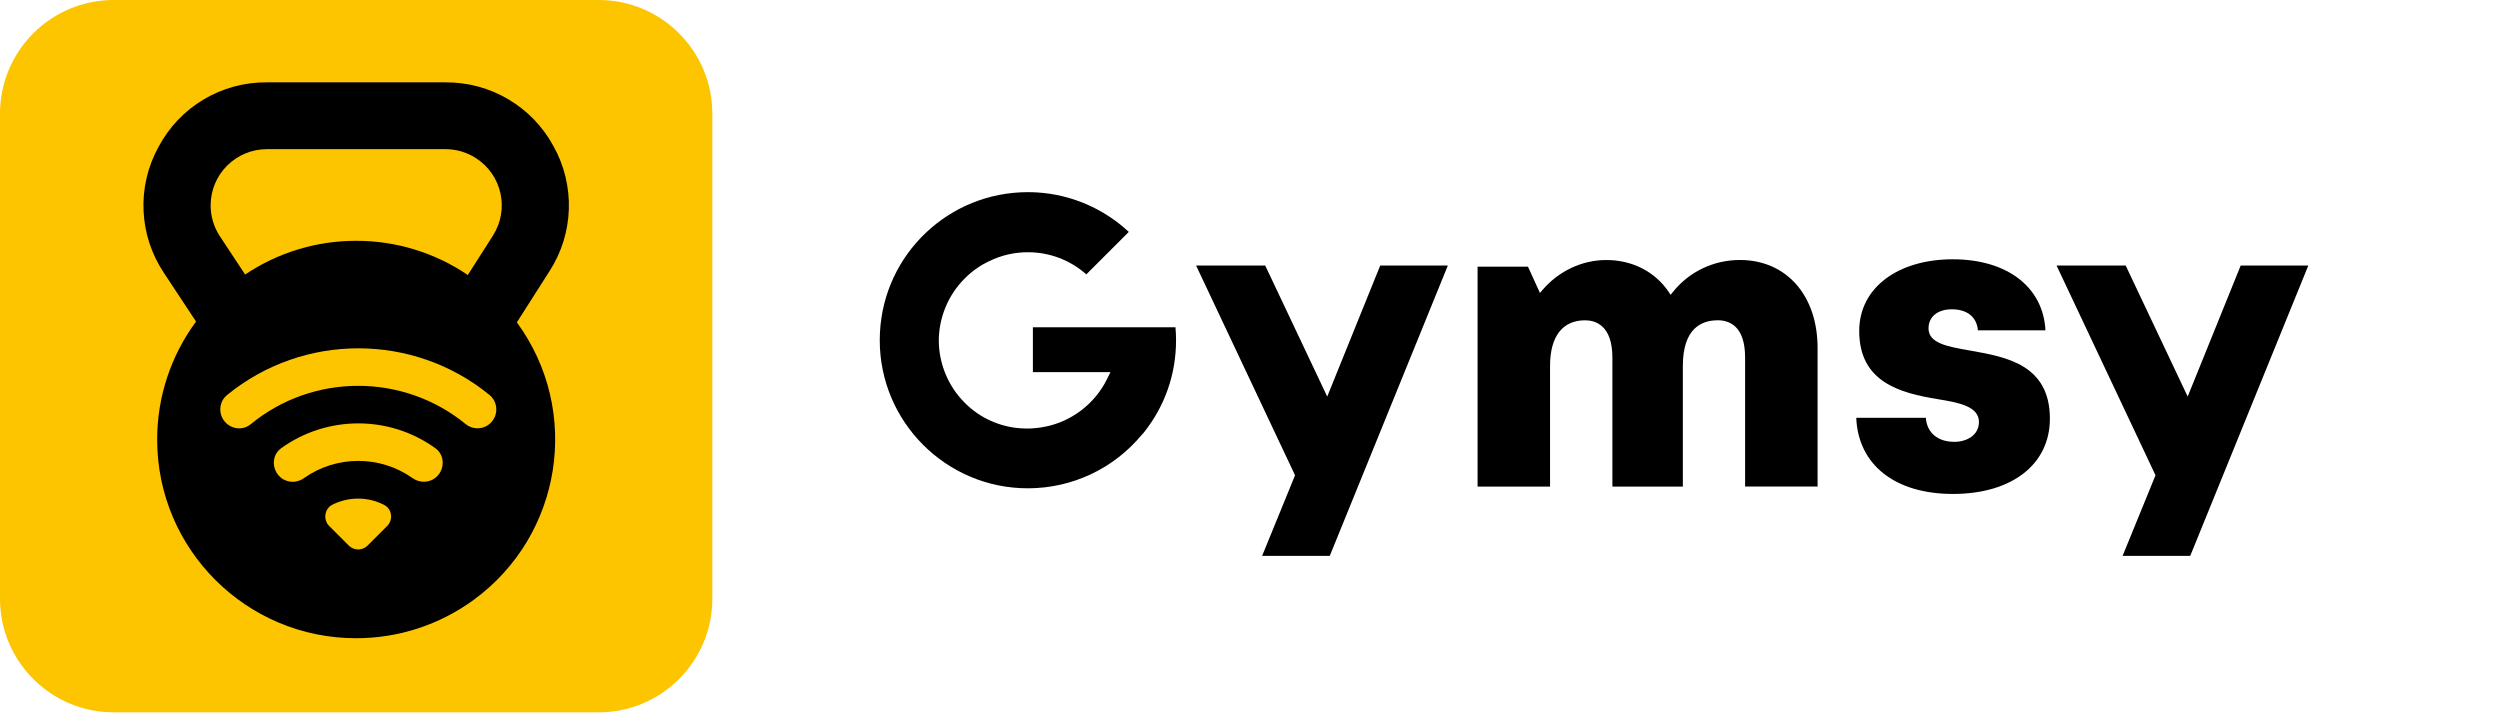
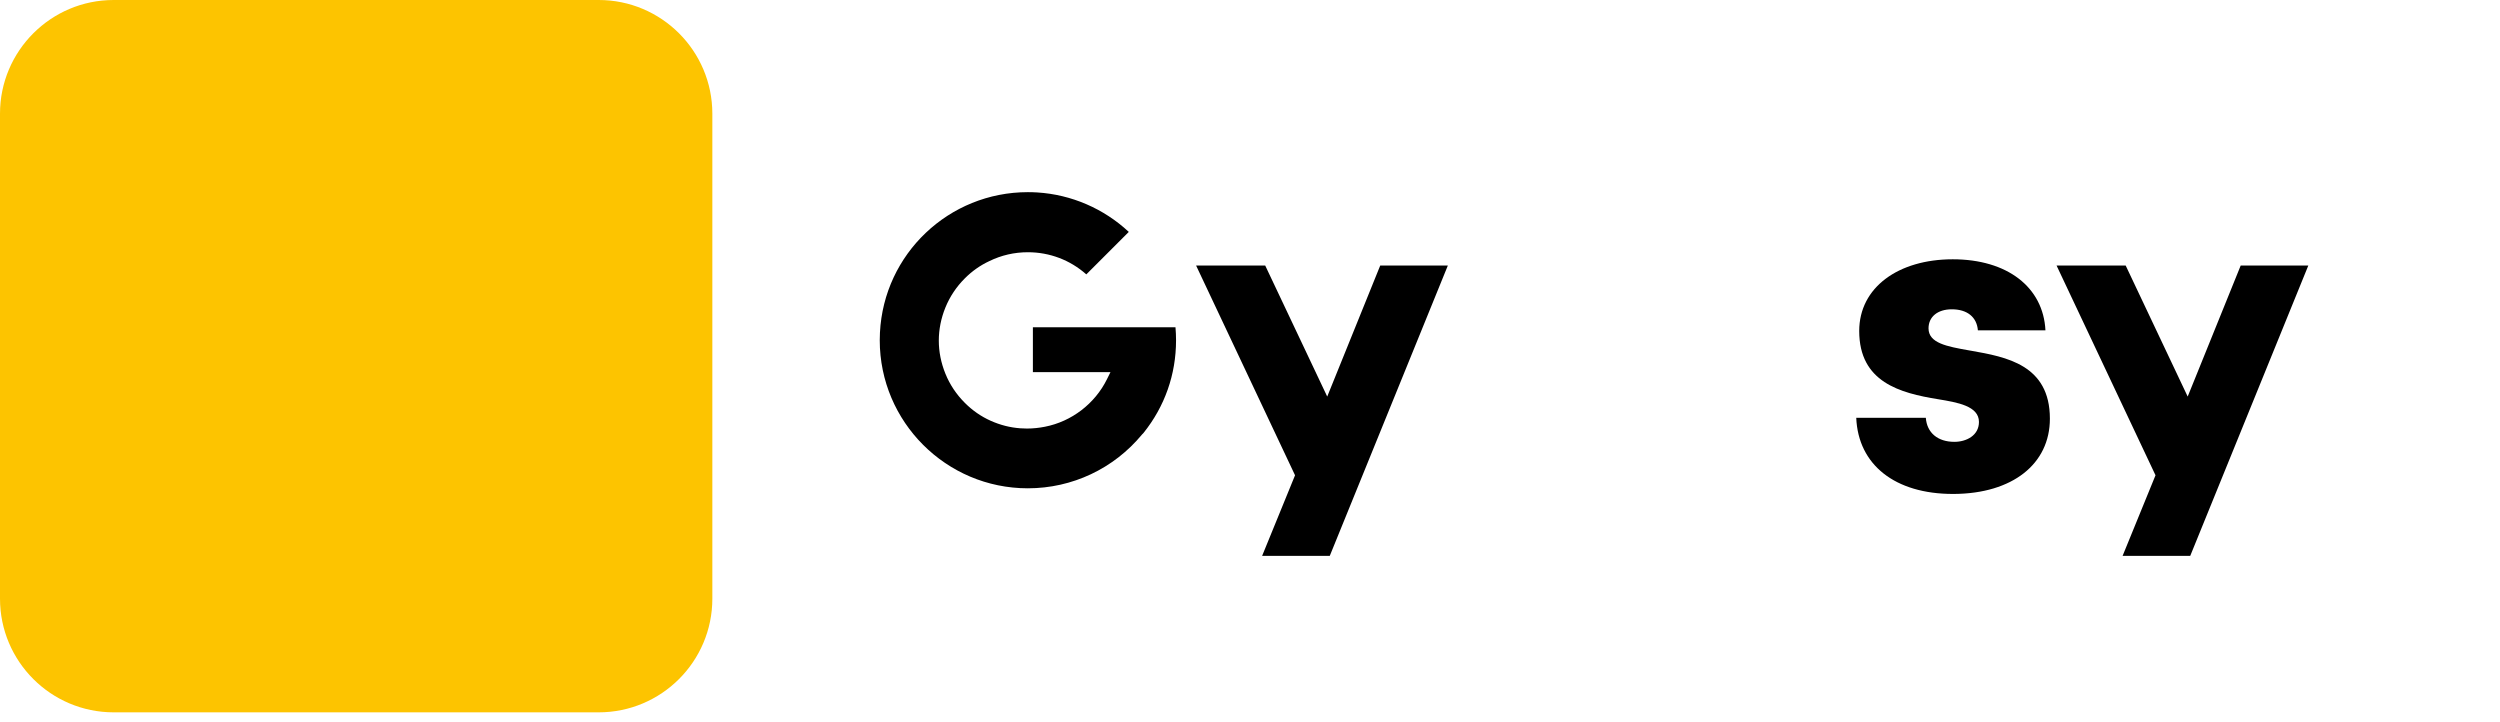
<svg xmlns="http://www.w3.org/2000/svg" width="239" height="69" viewBox="0 0 239 69" fill="none">
  <path d="M57.228 0H10.872C4.868 0 0 4.868 0 10.872V57.228C0 63.233 4.868 68.1 10.872 68.1H57.228C63.233 68.1 68.1 63.233 68.1 57.228V10.872C68.1 4.868 63.233 0 57.228 0Z" fill="#FDC400" />
  <g clip-path="url(#clip0_1172_81610)">
    <path d="M49.411 30.819L52.521 25.942C54.861 22.332 55.011 17.726 52.911 13.969C50.862 10.187 46.892 7.841 42.587 7.873H25.509C21.172 7.834 17.17 10.222 15.147 14.059C13.057 17.857 13.264 22.504 15.681 26.105L18.743 30.742C16.326 34.011 15.022 37.966 15.025 42.029C15.029 52.517 23.547 61.02 34.053 61.014C38.084 61.014 42.012 59.734 45.269 57.359C53.752 51.173 55.609 39.29 49.414 30.819H49.411ZM20.136 19.638C20.136 16.669 22.543 14.263 25.512 14.26H42.59C43.61 14.26 44.61 14.55 45.473 15.099C47.982 16.692 48.724 20.011 47.129 22.517L44.722 26.29C41.574 24.154 37.857 23.015 34.05 23.021C30.269 23.015 26.574 24.139 23.435 26.245L21.019 22.584C20.443 21.709 20.136 20.685 20.136 19.638Z" fill="black" />
    <path d="M21.595 40.422C22.244 41.07 23.275 41.134 23.976 40.549C29.921 35.667 38.552 35.667 44.51 40.536C45.223 41.121 46.267 41.07 46.916 40.422C47.668 39.672 47.617 38.426 46.789 37.752C39.52 31.815 29.004 31.815 21.722 37.752C20.895 38.413 20.831 39.659 21.595 40.422ZM31.474 50.287L33.345 52.156C33.842 52.652 34.644 52.652 35.141 52.156L37.012 50.287C37.61 49.69 37.483 48.66 36.719 48.266C35.166 47.465 33.307 47.465 31.741 48.266C31.016 48.66 30.876 49.69 31.474 50.287ZM26.725 45.545C27.349 46.168 28.329 46.232 29.055 45.711C32.161 43.511 36.337 43.511 39.444 45.711C40.169 46.219 41.149 46.168 41.773 45.545L41.786 45.533C42.55 44.77 42.499 43.473 41.62 42.85C37.241 39.684 31.27 39.684 26.878 42.85C26 43.486 25.949 44.77 26.725 45.545Z" fill="#FDC400" />
  </g>
-   <path d="M164.193 30.616C165.397 30.616 166.832 31.236 166.832 34.183V46.515H173.761V33.267C173.761 28.236 170.776 24.855 166.334 24.855C163.809 24.855 161.47 25.976 159.917 27.931L159.715 28.186L159.534 27.917C158.225 25.971 156.048 24.858 153.565 24.858C151.248 24.858 149.023 25.902 147.461 27.721L147.218 28.005L146.074 25.494H141.257V46.52H148.186V34.97C148.186 32.166 149.374 30.621 151.534 30.621C152.509 30.621 154.145 31.083 154.145 34.188V46.52H160.881V34.97C160.881 31.377 162.686 30.621 164.197 30.621L164.193 30.616Z" fill="black" />
  <path d="M188.425 33.529L188.208 33.491C186.148 33.124 184.367 32.807 184.367 31.391C184.367 30.284 185.24 29.569 186.592 29.569C188.068 29.569 188.986 30.315 189.086 31.581H195.545C195.337 27.447 191.887 24.788 186.685 24.788C181.482 24.788 177.741 27.478 177.741 31.641C177.741 36.534 181.639 37.576 185.294 38.167C187.121 38.47 189.188 38.811 189.188 40.337C189.188 41.644 187.97 42.24 186.84 42.24C185.24 42.24 184.212 41.367 184.109 39.943H177.457C177.643 44.438 181.162 47.221 186.701 47.221H186.809C192.378 47.185 195.969 44.369 195.969 40.025C195.969 34.865 191.787 34.123 188.428 33.529H188.425Z" fill="black" />
  <path d="M131.949 25.387L126.882 37.912L120.955 25.387H114.348L123.806 45.437L120.659 53.141H127.126L138.413 25.387H131.949Z" fill="black" />
  <path d="M214.21 25.387L209.143 37.912L203.216 25.387H196.608L206.067 45.437L202.92 53.141H209.386L220.674 25.387H214.21Z" fill="black" />
  <path d="M109.192 41.522L109.204 41.51L109.319 41.391C111.355 38.854 112.43 35.792 112.43 32.533C112.43 32.118 112.411 31.698 112.376 31.286H98.744V35.578H106.16L105.819 36.267C104.662 38.601 102.449 40.294 99.9 40.795C99.331 40.909 98.749 40.969 98.174 40.969C97.964 40.969 97.752 40.962 97.542 40.945C96.574 40.876 95.623 40.635 94.712 40.227C93.799 39.819 92.967 39.245 92.24 38.515C91.429 37.705 90.802 36.767 90.382 35.728C89.962 34.693 89.75 33.627 89.75 32.562C89.75 31.496 89.962 30.43 90.382 29.395C90.804 28.358 91.429 27.418 92.24 26.608C92.931 25.916 93.72 25.361 94.579 24.962C95.728 24.4 96.97 24.114 98.267 24.114C100.344 24.114 102.311 24.862 103.851 26.231L107.912 22.17C105.52 19.941 102.435 18.606 99.171 18.398C98.871 18.379 98.563 18.37 98.262 18.37C90.713 18.37 84.502 24.269 84.123 31.798C84.111 32.039 84.104 32.285 84.104 32.526C84.104 40.332 90.454 46.682 98.26 46.682C102.499 46.682 106.479 44.805 109.181 41.534L109.192 41.52V41.522Z" fill="black" />
  <defs>
    <clipPath id="clip0_1172_81610">
-       <rect width="40.676" height="53.141" fill="white" transform="translate(13.712 7.873)" />
-     </clipPath>
+       </clipPath>
  </defs>
</svg>